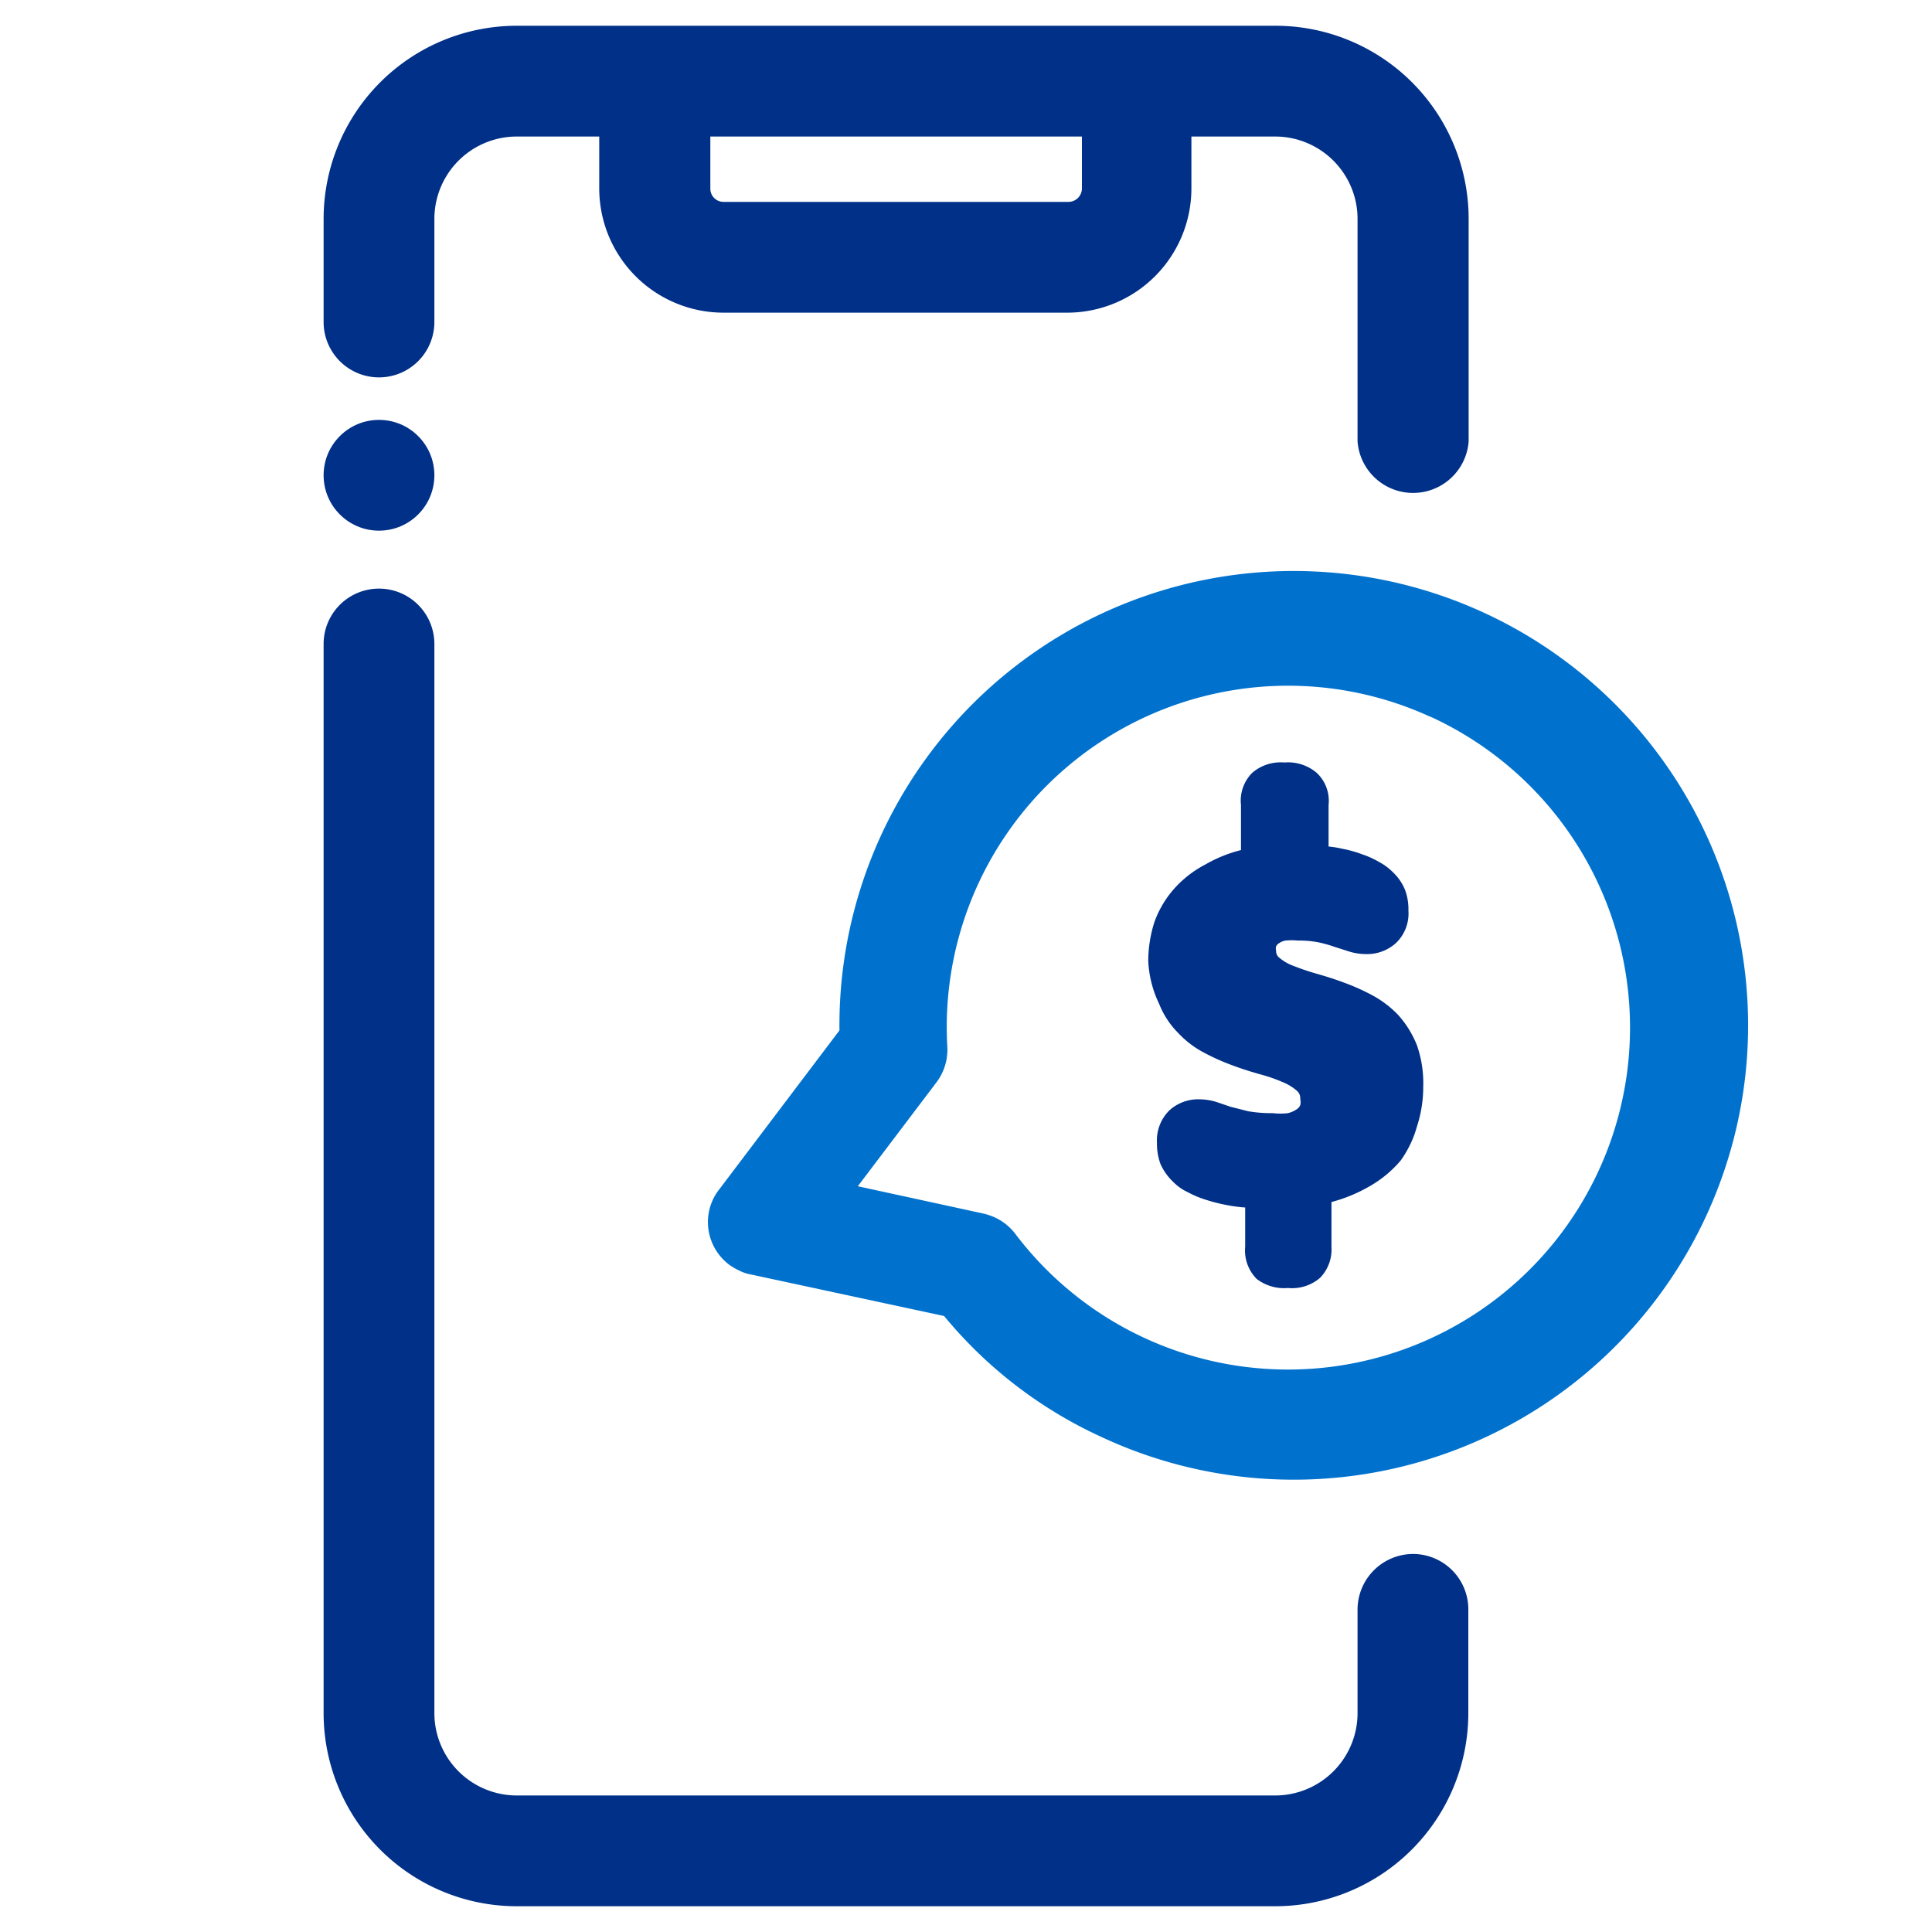
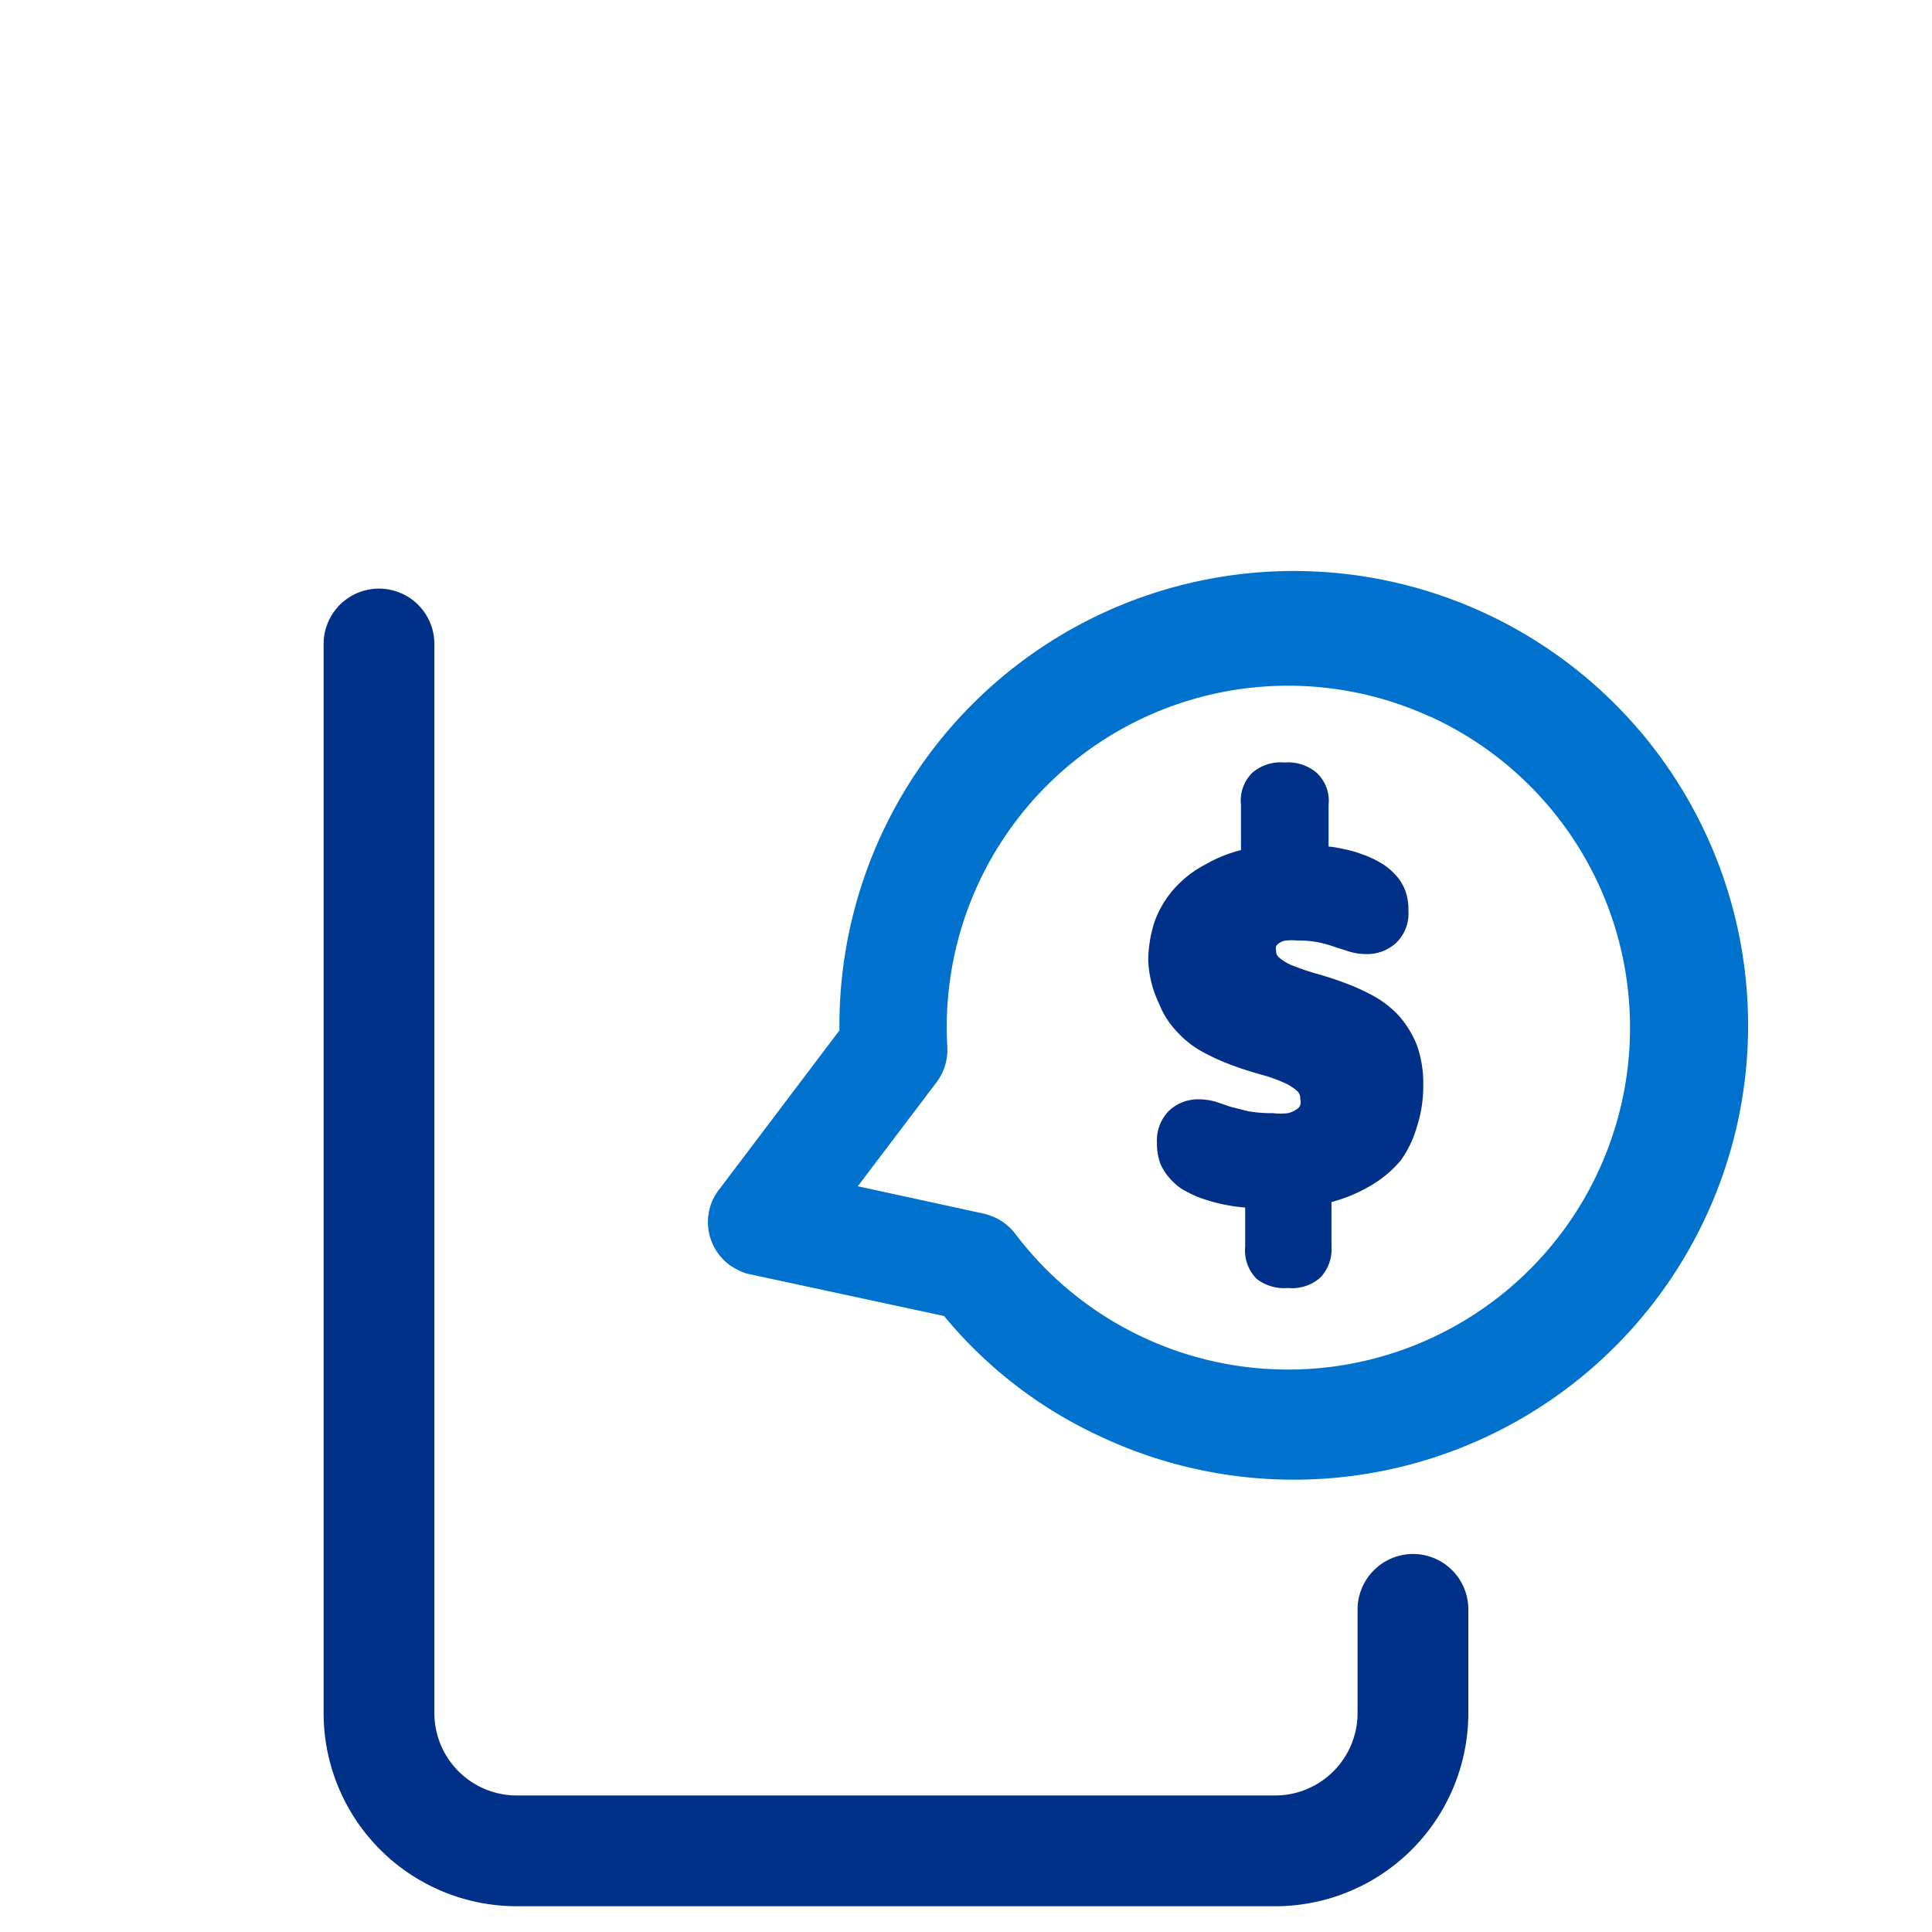
<svg xmlns="http://www.w3.org/2000/svg" id="Layer_1" data-name="Layer 1" viewBox="0 0 60 60">
  <defs>
    <style>.cls-1{fill:#003087;}.cls-2{fill:#0072ce;}</style>
  </defs>
  <title>Easy Payment</title>
  <path class="cls-1" d="M43.89,48.26A1.73,1.73,0,0,0,42.16,50V53.2a2.56,2.56,0,0,1-2.56,2.56H16.05a2.56,2.56,0,0,1-2.56-2.56V20a1.72,1.72,0,1,0-3.44,0V53.2a6,6,0,0,0,6,6H39.6a6,6,0,0,0,6-6V50A1.72,1.72,0,0,0,43.89,48.26Z" />
-   <circle class="cls-1" cx="11.77" cy="14.76" r="1.72" />
-   <path class="cls-1" d="M39.6.8H16.05a6,6,0,0,0-6,6V10a1.72,1.72,0,0,0,3.44,0V6.8a2.56,2.56,0,0,1,2.56-2.56h2.56V5.85a3.86,3.86,0,0,0,3.86,3.86H33.18A3.86,3.86,0,0,0,37,5.85V4.24H39.6A2.56,2.56,0,0,1,42.16,6.8v6.91a1.73,1.73,0,0,0,3.45,0V6.8A6,6,0,0,0,39.6.8Zm-6,5.05a.42.42,0,0,1-.42.42H22.47a.41.41,0,0,1-.41-.42V4.24H33.6Z" />
  <path class="cls-2" d="M22.35,36.92A1.64,1.64,0,0,0,22,38.17a1.66,1.66,0,0,0,.65,1.11,1.92,1.92,0,0,0,.31.18,1.27,1.27,0,0,0,.36.12l6,1.29a13.71,13.71,0,0,0,4.83,3.73A14.11,14.11,0,1,0,26.07,32ZM44.43,22.26A10.62,10.62,0,1,1,31.54,38.33a1.69,1.69,0,0,0-.64-.52,2.06,2.06,0,0,0-.35-.12l-3.91-.85,2.43-3.21a1.68,1.68,0,0,0,.35-1.12,10.6,10.6,0,0,1,15-10.25Z" />
  <path class="cls-1" d="M36.59,32.08a3,3,0,0,0,.8.61,6.79,6.79,0,0,0,.87.39c.29.11.58.2.86.28a4.75,4.75,0,0,1,.7.24,1.57,1.57,0,0,1,.45.27.3.3,0,0,1,.11.26.38.38,0,0,1,0,.19.27.27,0,0,1-.11.13.85.85,0,0,1-.27.12,2.05,2.05,0,0,1-.47,0,4.22,4.22,0,0,1-.77-.06l-.55-.14-.44-.15a1.91,1.91,0,0,0-.54-.08,1.32,1.32,0,0,0-.92.35,1.31,1.31,0,0,0-.38,1,1.86,1.86,0,0,0,.11.66,1.77,1.77,0,0,0,.4.56,1.5,1.5,0,0,0,.44.31,3.05,3.05,0,0,0,.57.24,5.19,5.19,0,0,0,.68.17,4.41,4.41,0,0,0,.54.07v1.22a1.25,1.25,0,0,0,.36,1A1.4,1.4,0,0,0,40,40a1.33,1.33,0,0,0,1-.32,1.26,1.26,0,0,0,.35-.95v-1.4a4.77,4.77,0,0,0,1.15-.47,3.6,3.6,0,0,0,1-.82A3.34,3.34,0,0,0,44,35a4,4,0,0,0,.2-1.26A3.56,3.56,0,0,0,44,32.45a3.17,3.17,0,0,0-.57-.92,3.23,3.23,0,0,0-.81-.62,6.79,6.79,0,0,0-.87-.39c-.29-.11-.58-.2-.86-.28a7.34,7.34,0,0,1-.71-.24,1.41,1.41,0,0,1-.44-.25.26.26,0,0,1-.11-.23.25.25,0,0,1,0-.13.22.22,0,0,1,.08-.09.51.51,0,0,1,.21-.09,1.92,1.92,0,0,1,.38,0,3.13,3.13,0,0,1,.67.06,4.19,4.19,0,0,1,.49.14l.44.14a1.78,1.78,0,0,0,.53.08,1.33,1.33,0,0,0,.93-.35,1.27,1.27,0,0,0,.38-1,1.74,1.74,0,0,0-.1-.63,1.55,1.55,0,0,0-.38-.56,1.78,1.78,0,0,0-.43-.32,2.91,2.91,0,0,0-.53-.24,3.62,3.62,0,0,0-.61-.17,3,3,0,0,0-.43-.07V25a1.19,1.19,0,0,0-.37-1,1.37,1.37,0,0,0-1-.32,1.35,1.35,0,0,0-1,.32,1.22,1.22,0,0,0-.35,1v1.4a4.3,4.3,0,0,0-1.11.45,3.37,3.37,0,0,0-1,.79,3.18,3.18,0,0,0-.58,1,4,4,0,0,0-.19,1.21A3.44,3.44,0,0,0,36,31.18,2.66,2.66,0,0,0,36.59,32.08Z" />
</svg>